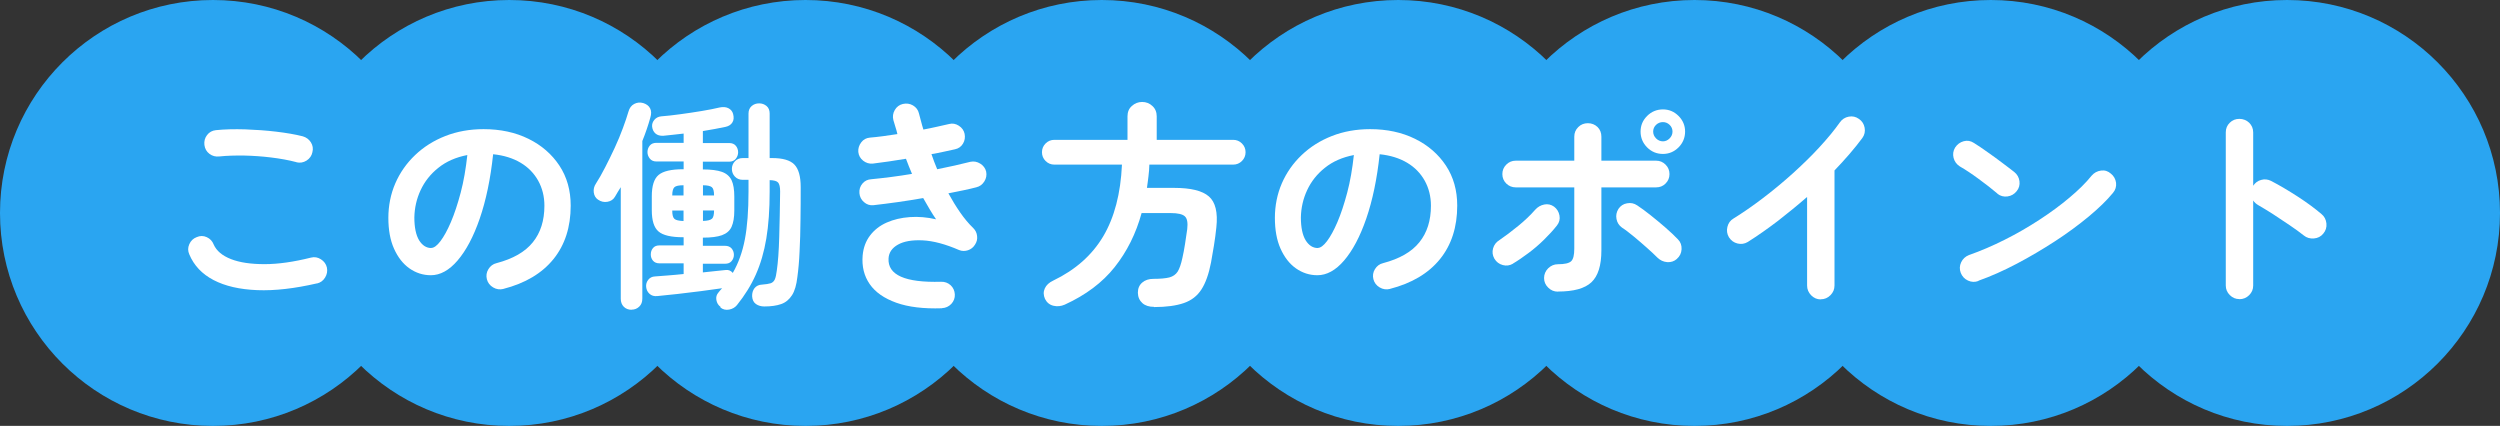
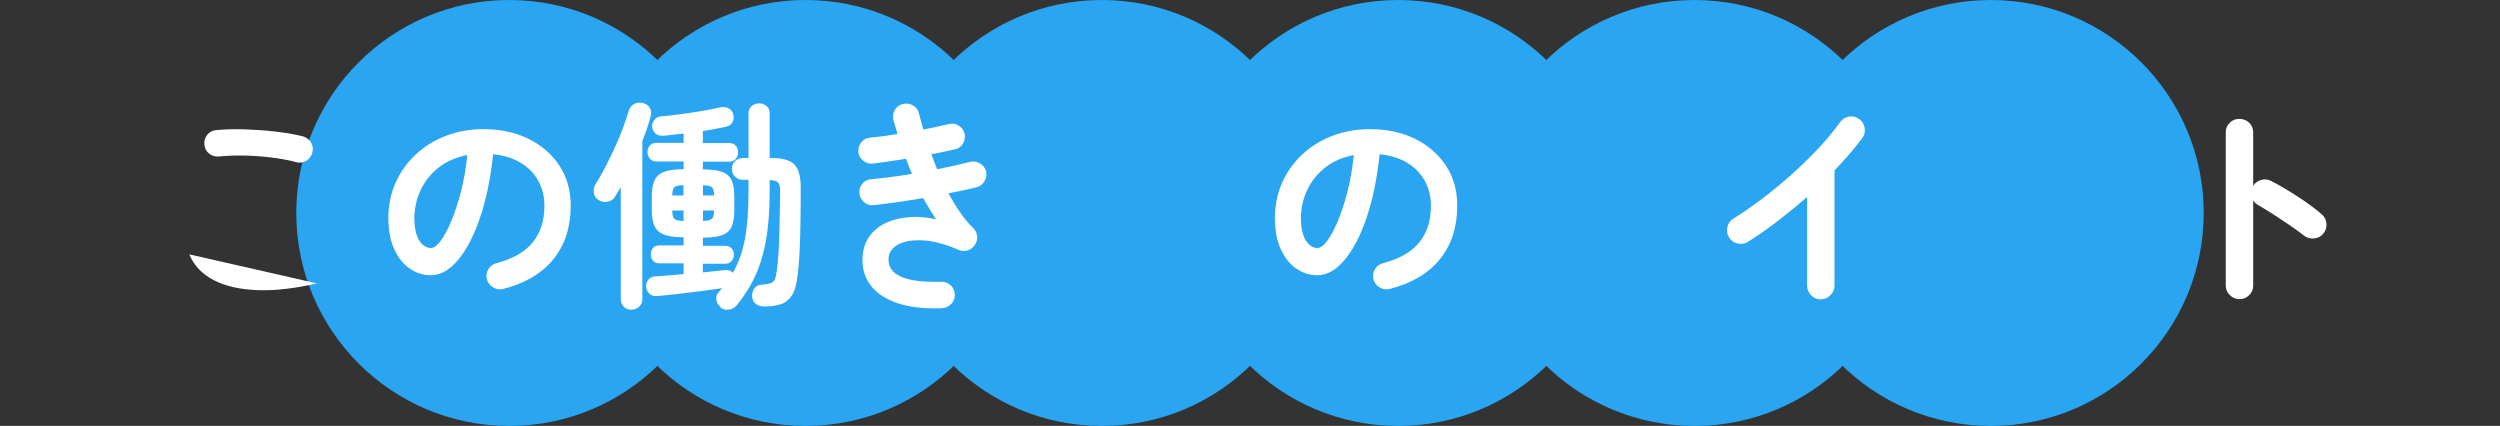
<svg xmlns="http://www.w3.org/2000/svg" id="_レイヤー_2" data-name="レイヤー 2" viewBox="0 0 248.16 42.27">
  <rect x="0" y="0" width="248.16" height="42.27" fill="#333333" stroke="none" />
  <defs>
    <style>
      .cls-1 {
        fill: #2aa5f1;
      }

      .cls-1, .cls-2 {
        stroke-width: 0px;
      }

      .cls-2 {
        fill: #fff;
      }
    </style>
  </defs>
  <g id="OBJECTS">
    <g>
-       <circle class="cls-1" cx="21.14" cy="21.14" r="21.14" />
      <circle class="cls-1" cx="50.55" cy="21.14" r="21.14" />
      <circle class="cls-1" cx="79.96" cy="21.14" r="21.14" />
      <circle class="cls-1" cx="109.37" cy="21.14" r="21.14" />
      <circle class="cls-1" cx="138.79" cy="21.14" r="21.14" />
      <circle class="cls-1" cx="168.2" cy="21.14" r="21.14" />
      <circle class="cls-1" cx="197.61" cy="21.14" r="21.14" />
-       <circle class="cls-1" cx="227.02" cy="21.14" r="21.14" />
    </g>
    <g>
-       <path class="cls-2" d="M31.46,28.13c-2.21.51-4.19.74-5.93.67-1.74-.07-3.18-.4-4.33-1s-1.95-1.45-2.41-2.55c-.15-.34-.15-.67,0-1.01.15-.34.39-.57.73-.7.34-.15.67-.15,1,0,.33.15.56.39.69.73.28.63.85,1.11,1.72,1.45.87.34,1.98.5,3.33.5,1.36,0,2.89-.22,4.61-.65.35-.09.68-.03.99.17.31.2.51.47.59.82.07.35.01.68-.18.99-.19.31-.46.51-.81.59ZM29.44,16.1c-.79-.21-1.64-.36-2.54-.47-.9-.11-1.79-.17-2.67-.19-.88-.01-1.7.01-2.46.09-.37.04-.69-.04-.98-.26-.29-.22-.45-.51-.5-.88-.04-.37.04-.69.26-.98.22-.29.51-.45.88-.49.88-.09,1.85-.11,2.9-.08,1.06.04,2.09.11,3.09.23,1,.12,1.88.27,2.63.46.35.1.62.3.81.6.19.3.24.63.15.98-.07.35-.27.63-.58.83-.32.2-.65.25-1,.17Z" />
+       <path class="cls-2" d="M31.46,28.13c-2.21.51-4.19.74-5.93.67-1.74-.07-3.18-.4-4.33-1s-1.95-1.45-2.41-2.55ZM29.44,16.1c-.79-.21-1.64-.36-2.54-.47-.9-.11-1.79-.17-2.67-.19-.88-.01-1.7.01-2.46.09-.37.04-.69-.04-.98-.26-.29-.22-.45-.51-.5-.88-.04-.37.04-.69.26-.98.22-.29.51-.45.88-.49.88-.09,1.85-.11,2.9-.08,1.06.04,2.09.11,3.09.23,1,.12,1.88.27,2.63.46.35.1.62.3.81.6.19.3.24.63.15.98-.07.35-.27.63-.58.83-.32.2-.65.25-1,.17Z" />
      <path class="cls-2" d="M49.98,28.68c-.37.09-.71.04-1.03-.15-.32-.19-.53-.46-.62-.81s-.04-.69.15-1c.19-.31.46-.52.81-.6,1.63-.43,2.83-1.11,3.6-2.07.77-.95,1.15-2.16,1.15-3.63,0-.92-.21-1.75-.62-2.49-.41-.73-.99-1.33-1.75-1.78-.76-.45-1.66-.73-2.72-.84-.26,2.46-.71,4.59-1.33,6.39-.62,1.8-1.36,3.18-2.2,4.16-.84.98-1.73,1.46-2.65,1.46-.78,0-1.49-.23-2.13-.68s-1.15-1.11-1.53-1.96-.56-1.87-.56-3.06.23-2.36.69-3.42,1.12-2,1.97-2.81c.85-.81,1.85-1.44,3-1.89,1.15-.45,2.42-.68,3.79-.68,1.67,0,3.16.32,4.46.96,1.3.64,2.32,1.53,3.07,2.66.75,1.14,1.12,2.46,1.12,3.97,0,2.13-.57,3.9-1.71,5.31s-2.8,2.4-4.98,2.96ZM42.81,24.61c.26,0,.57-.22.91-.67.34-.45.69-1.08,1.04-1.9s.67-1.79.97-2.92.51-2.37.66-3.73c-1.14.22-2.1.64-2.88,1.27-.78.62-1.36,1.36-1.76,2.22-.4.86-.6,1.76-.62,2.7,0,1,.16,1.75.47,2.27.32.51.72.77,1.2.77Z" />
      <path class="cls-2" d="M62.7,30.75c-.32,0-.58-.1-.78-.3s-.3-.47-.3-.8v-11.07c-.1.16-.2.32-.3.48-.1.16-.19.32-.27.46-.16.28-.41.45-.75.51s-.65-.01-.95-.22c-.23-.16-.37-.4-.41-.71s.03-.6.21-.87c.29-.45.6-.99.92-1.62.32-.62.64-1.27.95-1.94s.58-1.32.81-1.95c.23-.63.42-1.17.55-1.63.1-.37.29-.62.57-.77.28-.15.58-.18.9-.09.32.1.55.27.68.52.13.24.14.55.02.94-.1.37-.22.74-.35,1.13-.13.39-.28.78-.44,1.18v15.64c0,.34-.1.6-.31.8-.21.2-.46.3-.77.3ZM71.52,30.46c-.22-.16-.36-.39-.41-.68-.05-.29.02-.54.21-.75.06-.07.12-.15.18-.22.06-.07.12-.14.18-.2-.63.09-1.33.18-2.11.29-.78.1-1.55.19-2.31.28-.76.08-1.44.15-2.02.21-.31.03-.56-.04-.76-.22-.2-.18-.31-.4-.34-.68-.03-.26.04-.5.2-.71.16-.21.39-.33.68-.34.38-.03.81-.06,1.3-.1.48-.04,1-.08,1.54-.14v-1.06h-2.4c-.28,0-.49-.09-.64-.26-.15-.18-.22-.38-.22-.62,0-.25.07-.46.22-.64.15-.18.36-.26.64-.26h2.4v-.81h-.04c-1.19,0-2.01-.19-2.45-.57-.45-.38-.67-1.08-.67-2.11v-1.39c0-1.03.22-1.73.67-2.11.45-.38,1.26-.57,2.45-.57h.04v-.77h-2.71c-.28,0-.5-.1-.65-.29-.15-.19-.23-.4-.23-.64,0-.25.08-.47.23-.65.15-.18.37-.27.65-.27h2.71v-.92c-.37.04-.72.08-1.07.12-.34.04-.66.07-.96.1-.32.01-.58-.06-.77-.23-.19-.17-.3-.4-.33-.69-.02-.25.06-.47.23-.67.17-.2.39-.31.67-.34.54-.04,1.17-.11,1.89-.21.72-.1,1.43-.2,2.13-.32.7-.12,1.3-.23,1.78-.35.34-.07.63-.05.87.07.24.12.4.31.47.57.09.34.07.62-.07.84-.13.22-.35.37-.66.44-.32.07-.67.14-1.06.21s-.78.14-1.21.21v1.19h2.62c.28,0,.5.09.65.27.15.18.23.4.23.65,0,.23-.08.45-.23.64-.15.19-.37.29-.65.29h-2.62v.77h.02c.79,0,1.42.08,1.87.24.45.16.77.44.96.83.18.39.27.93.27,1.62v1.39c0,.67-.09,1.21-.27,1.61-.18.4-.5.67-.96.84-.45.16-1.08.24-1.87.24h-.02v.81h2.2c.28,0,.5.09.65.26.15.18.23.39.23.64,0,.23-.08.44-.23.62-.15.18-.37.26-.65.26h-2.2v.86c.43-.04.83-.09,1.22-.13s.74-.08,1.07-.11c.26-.03.49.07.68.29.56-.97.96-2.08,1.2-3.34.24-1.26.36-2.84.36-4.73v-1.17h-.57c-.32,0-.58-.11-.78-.32-.2-.21-.3-.47-.3-.76s.1-.55.3-.76c.2-.21.46-.32.78-.32h.57v-4.42c0-.32.11-.57.32-.75.21-.18.46-.26.74-.26s.52.09.73.26c.21.18.31.43.31.75v4.42h.24c1.06,0,1.79.21,2.21.64.42.43.63,1.17.63,2.24s0,2.18-.02,3.28c-.01,1.1-.04,2.13-.09,3.1-.04.97-.12,1.82-.22,2.55-.09.78-.26,1.38-.53,1.8s-.62.72-1.07.88c-.45.16-1.01.24-1.68.24-.32,0-.6-.08-.83-.24-.23-.16-.36-.42-.38-.77-.01-.32.07-.59.24-.81.18-.22.43-.34.75-.35.37-.03.65-.07.84-.13.19-.06.33-.19.42-.38.09-.2.15-.5.2-.89.12-.82.2-1.92.24-3.31.04-1.39.07-2.9.09-4.54,0-.44-.07-.73-.2-.88-.13-.15-.41-.23-.84-.24v1.14c0,1.77-.11,3.33-.33,4.65-.22,1.33-.57,2.52-1.04,3.58s-1.1,2.07-1.88,3.04c-.19.23-.45.38-.77.44-.32.06-.61,0-.86-.2ZM66.73,19.4h1.12v-1.01c-.45,0-.76.06-.9.19s-.22.4-.22.82ZM67.85,21.93v-1.03h-1.12c0,.43.07.7.22.83s.45.19.9.21ZM69.78,19.4h1.1c0-.43-.07-.7-.22-.82-.15-.12-.44-.19-.88-.19v1.01ZM69.78,21.93c.44-.01.73-.08.88-.21.15-.12.22-.4.22-.83h-1.1v1.03Z" />
      <path class="cls-2" d="M93.5,30.6c-1.82.06-3.33-.12-4.53-.55s-2.08-1.04-2.64-1.85c-.56-.81-.79-1.75-.7-2.84.07-.78.32-1.44.74-1.99.42-.55.97-.98,1.65-1.28.68-.3,1.44-.48,2.29-.54.84-.06,1.71.01,2.61.22-.22-.32-.44-.66-.65-1.02-.21-.36-.42-.72-.63-1.09-.84.15-1.68.28-2.52.4-.84.12-1.65.22-2.43.31-.35.03-.66-.07-.93-.31-.27-.23-.42-.53-.45-.88-.03-.37.07-.69.3-.96.23-.27.52-.41.89-.43.6-.06,1.25-.13,1.94-.22.69-.09,1.39-.19,2.09-.31-.1-.25-.21-.5-.31-.75s-.2-.5-.29-.75c-.59.1-1.16.19-1.73.27-.56.08-1.09.15-1.57.21-.35.03-.67-.07-.95-.29-.28-.22-.44-.51-.48-.86-.03-.35.07-.67.29-.96.22-.29.51-.44.86-.47.38-.03.81-.08,1.28-.14.47-.07.95-.14,1.45-.21-.06-.25-.12-.49-.2-.72-.07-.23-.14-.45-.2-.67-.09-.35-.04-.69.14-1,.18-.31.45-.52.8-.6s.69-.04,1,.14c.31.18.52.45.6.8.07.26.14.53.21.79.07.26.14.54.23.81.47-.09.92-.18,1.35-.28.43-.1.83-.19,1.2-.27.34-.09.66-.03.97.17.31.2.5.47.57.8.07.35.02.68-.16.98-.18.3-.45.49-.8.56-.34.07-.7.15-1.1.24s-.81.17-1.23.24c.09.25.18.5.27.75s.19.5.3.75c.6-.12,1.18-.24,1.75-.37.56-.13,1.08-.26,1.55-.37.34-.07.66-.01.97.18.31.19.51.46.59.79.07.35.01.68-.18.98-.19.3-.45.5-.79.58-.38.1-.81.2-1.29.3-.48.1-.97.19-1.49.3.37.67.76,1.31,1.17,1.9.41.59.84,1.11,1.3,1.55.22.22.35.48.38.79.04.31-.03.59-.21.86-.16.26-.39.45-.69.55-.3.1-.6.1-.89-.02-1.36-.59-2.57-.91-3.61-.96-1.04-.05-1.86.09-2.45.42-.59.33-.91.79-.94,1.38-.09,1.64,1.65,2.41,5.21,2.31.37-.01.68.1.95.34.26.24.4.55.42.91s-.1.68-.35.95c-.25.26-.56.4-.92.42Z" />
-       <path class="cls-2" d="M114.55,30.46c-.48,0-.87-.12-1.15-.37s-.44-.59-.45-1.03c0-.43.14-.76.43-1.01.29-.25.66-.37,1.11-.37.69,0,1.22-.05,1.58-.14.37-.1.64-.29.83-.58.18-.29.34-.75.47-1.36.09-.4.18-.85.26-1.38s.16-1.02.22-1.48c.07-.63,0-1.05-.24-1.27-.23-.21-.7-.32-1.39-.32h-2.9c-.56,2.04-1.45,3.82-2.67,5.36s-2.88,2.78-4.96,3.73c-.37.16-.74.2-1.12.11-.38-.09-.66-.32-.84-.68-.16-.37-.17-.71-.02-1.04.15-.33.43-.59.84-.78,2.2-1.06,3.85-2.52,4.96-4.39s1.73-4.24,1.86-7.12h-6.71c-.34,0-.63-.12-.87-.36-.24-.24-.36-.53-.36-.87s.12-.63.36-.87.53-.36.87-.36h7.26v-2.33c0-.43.14-.77.43-1.03.29-.26.63-.4,1.02-.4s.74.13,1.02.4c.29.26.43.61.43,1.03v2.33h7.59c.34,0,.63.12.87.36.24.24.36.53.36.87s-.12.63-.36.87-.53.36-.87.36h-8.32c-.01.4-.04.79-.09,1.17-.04.38-.1.76-.15,1.14h2.71c1.64,0,2.79.28,3.44.85.65.56.9,1.59.74,3.07-.06.59-.14,1.19-.24,1.81-.1.62-.2,1.18-.29,1.68-.22,1.14-.54,2.04-.95,2.67-.41.64-.99,1.09-1.74,1.35-.75.26-1.74.4-2.97.4Z" />
      <path class="cls-2" d="M137.98,28.68c-.37.09-.71.04-1.03-.15-.32-.19-.53-.46-.62-.81s-.04-.69.15-1c.19-.31.46-.52.81-.6,1.63-.43,2.83-1.11,3.6-2.07.77-.95,1.15-2.16,1.15-3.63,0-.92-.21-1.75-.62-2.49-.41-.73-.99-1.33-1.75-1.78-.76-.45-1.66-.73-2.72-.84-.26,2.46-.71,4.59-1.33,6.39-.62,1.8-1.36,3.18-2.2,4.16-.84.98-1.73,1.46-2.65,1.46-.78,0-1.49-.23-2.13-.68s-1.15-1.11-1.53-1.96-.56-1.87-.56-3.06.23-2.36.69-3.42,1.12-2,1.97-2.81c.85-.81,1.85-1.44,3-1.89,1.15-.45,2.42-.68,3.79-.68,1.67,0,3.16.32,4.46.96,1.3.64,2.32,1.53,3.07,2.66.75,1.14,1.12,2.46,1.12,3.97,0,2.13-.57,3.9-1.71,5.31s-2.8,2.4-4.98,2.96ZM130.81,24.61c.26,0,.57-.22.91-.67.34-.45.69-1.08,1.04-1.9s.67-1.79.97-2.92.51-2.37.66-3.73c-1.14.22-2.1.64-2.88,1.27-.78.62-1.36,1.36-1.76,2.22-.4.86-.6,1.76-.62,2.7,0,1,.16,1.75.47,2.27.32.51.72.77,1.2.77Z" />
-       <path class="cls-2" d="M150.19,26.17c-.32.19-.66.24-1.02.14-.36-.1-.63-.3-.83-.63-.19-.34-.23-.68-.13-1.03.1-.35.31-.62.62-.81.6-.41,1.22-.88,1.87-1.41s1.21-1.06,1.69-1.61c.25-.28.55-.45.9-.52s.67,0,.97.21c.29.22.47.51.54.88.07.37-.02.7-.25.99-.37.47-.8.94-1.29,1.42s-1,.92-1.54,1.32c-.54.4-1.04.75-1.53,1.04ZM154.64,28.95c-.37,0-.69-.13-.96-.4-.27-.26-.41-.58-.41-.95s.14-.7.41-.97c.27-.26.59-.4.96-.4.67,0,1.11-.1,1.32-.3.21-.2.31-.61.31-1.24v-6.09h-5.81c-.37,0-.68-.13-.94-.38-.26-.26-.39-.57-.39-.94s.13-.68.39-.94.57-.39.94-.39h5.81v-2.38c0-.38.13-.7.4-.96.26-.26.58-.38.95-.38s.7.13.96.38c.26.26.38.58.38.96v2.38h5.43c.37,0,.68.13.94.39.26.26.39.57.39.94s-.13.68-.39.94-.57.38-.94.38h-5.43v6.25c0,1.5-.33,2.55-.99,3.17-.66.62-1.77.92-3.32.92ZM166.47,25.69c-.28.25-.61.36-.98.33-.37-.03-.69-.18-.96-.44-.29-.29-.65-.63-1.07-1s-.84-.74-1.28-1.1-.82-.66-1.18-.89c-.29-.21-.47-.49-.54-.85s0-.69.19-1c.21-.31.49-.5.86-.56.37-.07.7,0,1.01.21.38.25.82.57,1.32.97.5.4.99.8,1.47,1.22.48.42.9.81,1.25,1.18.26.26.38.59.36.98-.02.39-.18.71-.47.96ZM165.07,15.28c-.62,0-1.14-.22-1.57-.65s-.65-.96-.65-1.57.22-1.12.65-1.55.96-.65,1.57-.65,1.12.22,1.55.65.65.95.65,1.55-.22,1.14-.65,1.57-.95.65-1.55.65ZM165.07,14.03c.25,0,.47-.1.66-.29s.29-.42.29-.68-.1-.49-.29-.67c-.19-.18-.41-.27-.66-.27-.26,0-.49.09-.68.27-.19.18-.29.41-.29.67s.1.49.29.68c.19.19.42.29.68.29Z" />
      <path class="cls-2" d="M180.73,29.72c-.37,0-.68-.14-.95-.41-.26-.27-.4-.59-.4-.96v-8.8c-.94.82-1.91,1.61-2.9,2.38-1,.76-1.99,1.46-2.99,2.09-.32.19-.66.24-1.02.15-.36-.09-.64-.29-.85-.62-.19-.32-.24-.67-.15-1.03.09-.37.29-.65.62-.84.92-.57,1.89-1.24,2.89-2,1-.76,1.99-1.58,2.95-2.44.96-.87,1.85-1.73,2.66-2.61s1.49-1.7,2.04-2.48c.22-.31.51-.5.88-.57.37-.07.7,0,1.01.22.31.21.5.5.57.87.07.37,0,.71-.22,1.02-.76,1.03-1.69,2.1-2.77,3.23v11.42c0,.37-.13.69-.4.96-.26.27-.59.41-.97.41Z" />
-       <path class="cls-2" d="M198.28,19.22c-.56-.47-1.18-.96-1.87-1.46-.69-.51-1.31-.92-1.87-1.24-.32-.21-.53-.49-.62-.85-.09-.36-.04-.7.15-1.02.21-.32.49-.53.85-.63.36-.1.7-.04,1.02.17.4.25.85.55,1.35.91.51.36,1,.71,1.47,1.07s.87.65,1.18.9c.29.23.47.54.52.91.05.37-.04.71-.28,1-.23.29-.54.47-.91.52-.37.05-.71-.04-1-.27ZM196.39,27.89c-.35.13-.7.12-1.04-.04-.35-.16-.58-.42-.72-.77-.13-.35-.12-.7.04-1.04.16-.34.42-.58.77-.72,1.17-.41,2.36-.92,3.55-1.52,1.2-.6,2.34-1.26,3.43-1.97,1.09-.71,2.09-1.44,2.99-2.2.9-.75,1.64-1.48,2.21-2.19.25-.29.56-.46.94-.51s.7.06.98.31c.29.23.46.54.51.91.04.37-.06.71-.31,1-.6.73-1.4,1.51-2.4,2.34-1,.83-2.11,1.65-3.34,2.45s-2.5,1.55-3.81,2.24-2.57,1.25-3.81,1.69Z" />
      <path class="cls-2" d="M222.29,29.69c-.37,0-.68-.13-.95-.4s-.4-.58-.4-.95v-15.2c0-.38.13-.7.4-.96.26-.26.58-.38.95-.38s.7.13.97.38c.26.26.4.58.4.96v5.3c.19-.29.45-.49.79-.58.34-.1.67-.06.99.1.87.45,1.75.98,2.65,1.56s1.68,1.16,2.34,1.72c.29.23.46.55.5.94s-.07.73-.32,1.02c-.23.28-.54.44-.92.47s-.72-.06-1.01-.3c-.41-.32-.88-.67-1.42-1.03-.54-.37-1.07-.72-1.61-1.07-.54-.34-1.02-.64-1.46-.89-.23-.13-.41-.29-.53-.48v8.45c0,.37-.13.68-.4.95-.26.26-.59.4-.97.4Z" />
    </g>
  </g>
</svg>